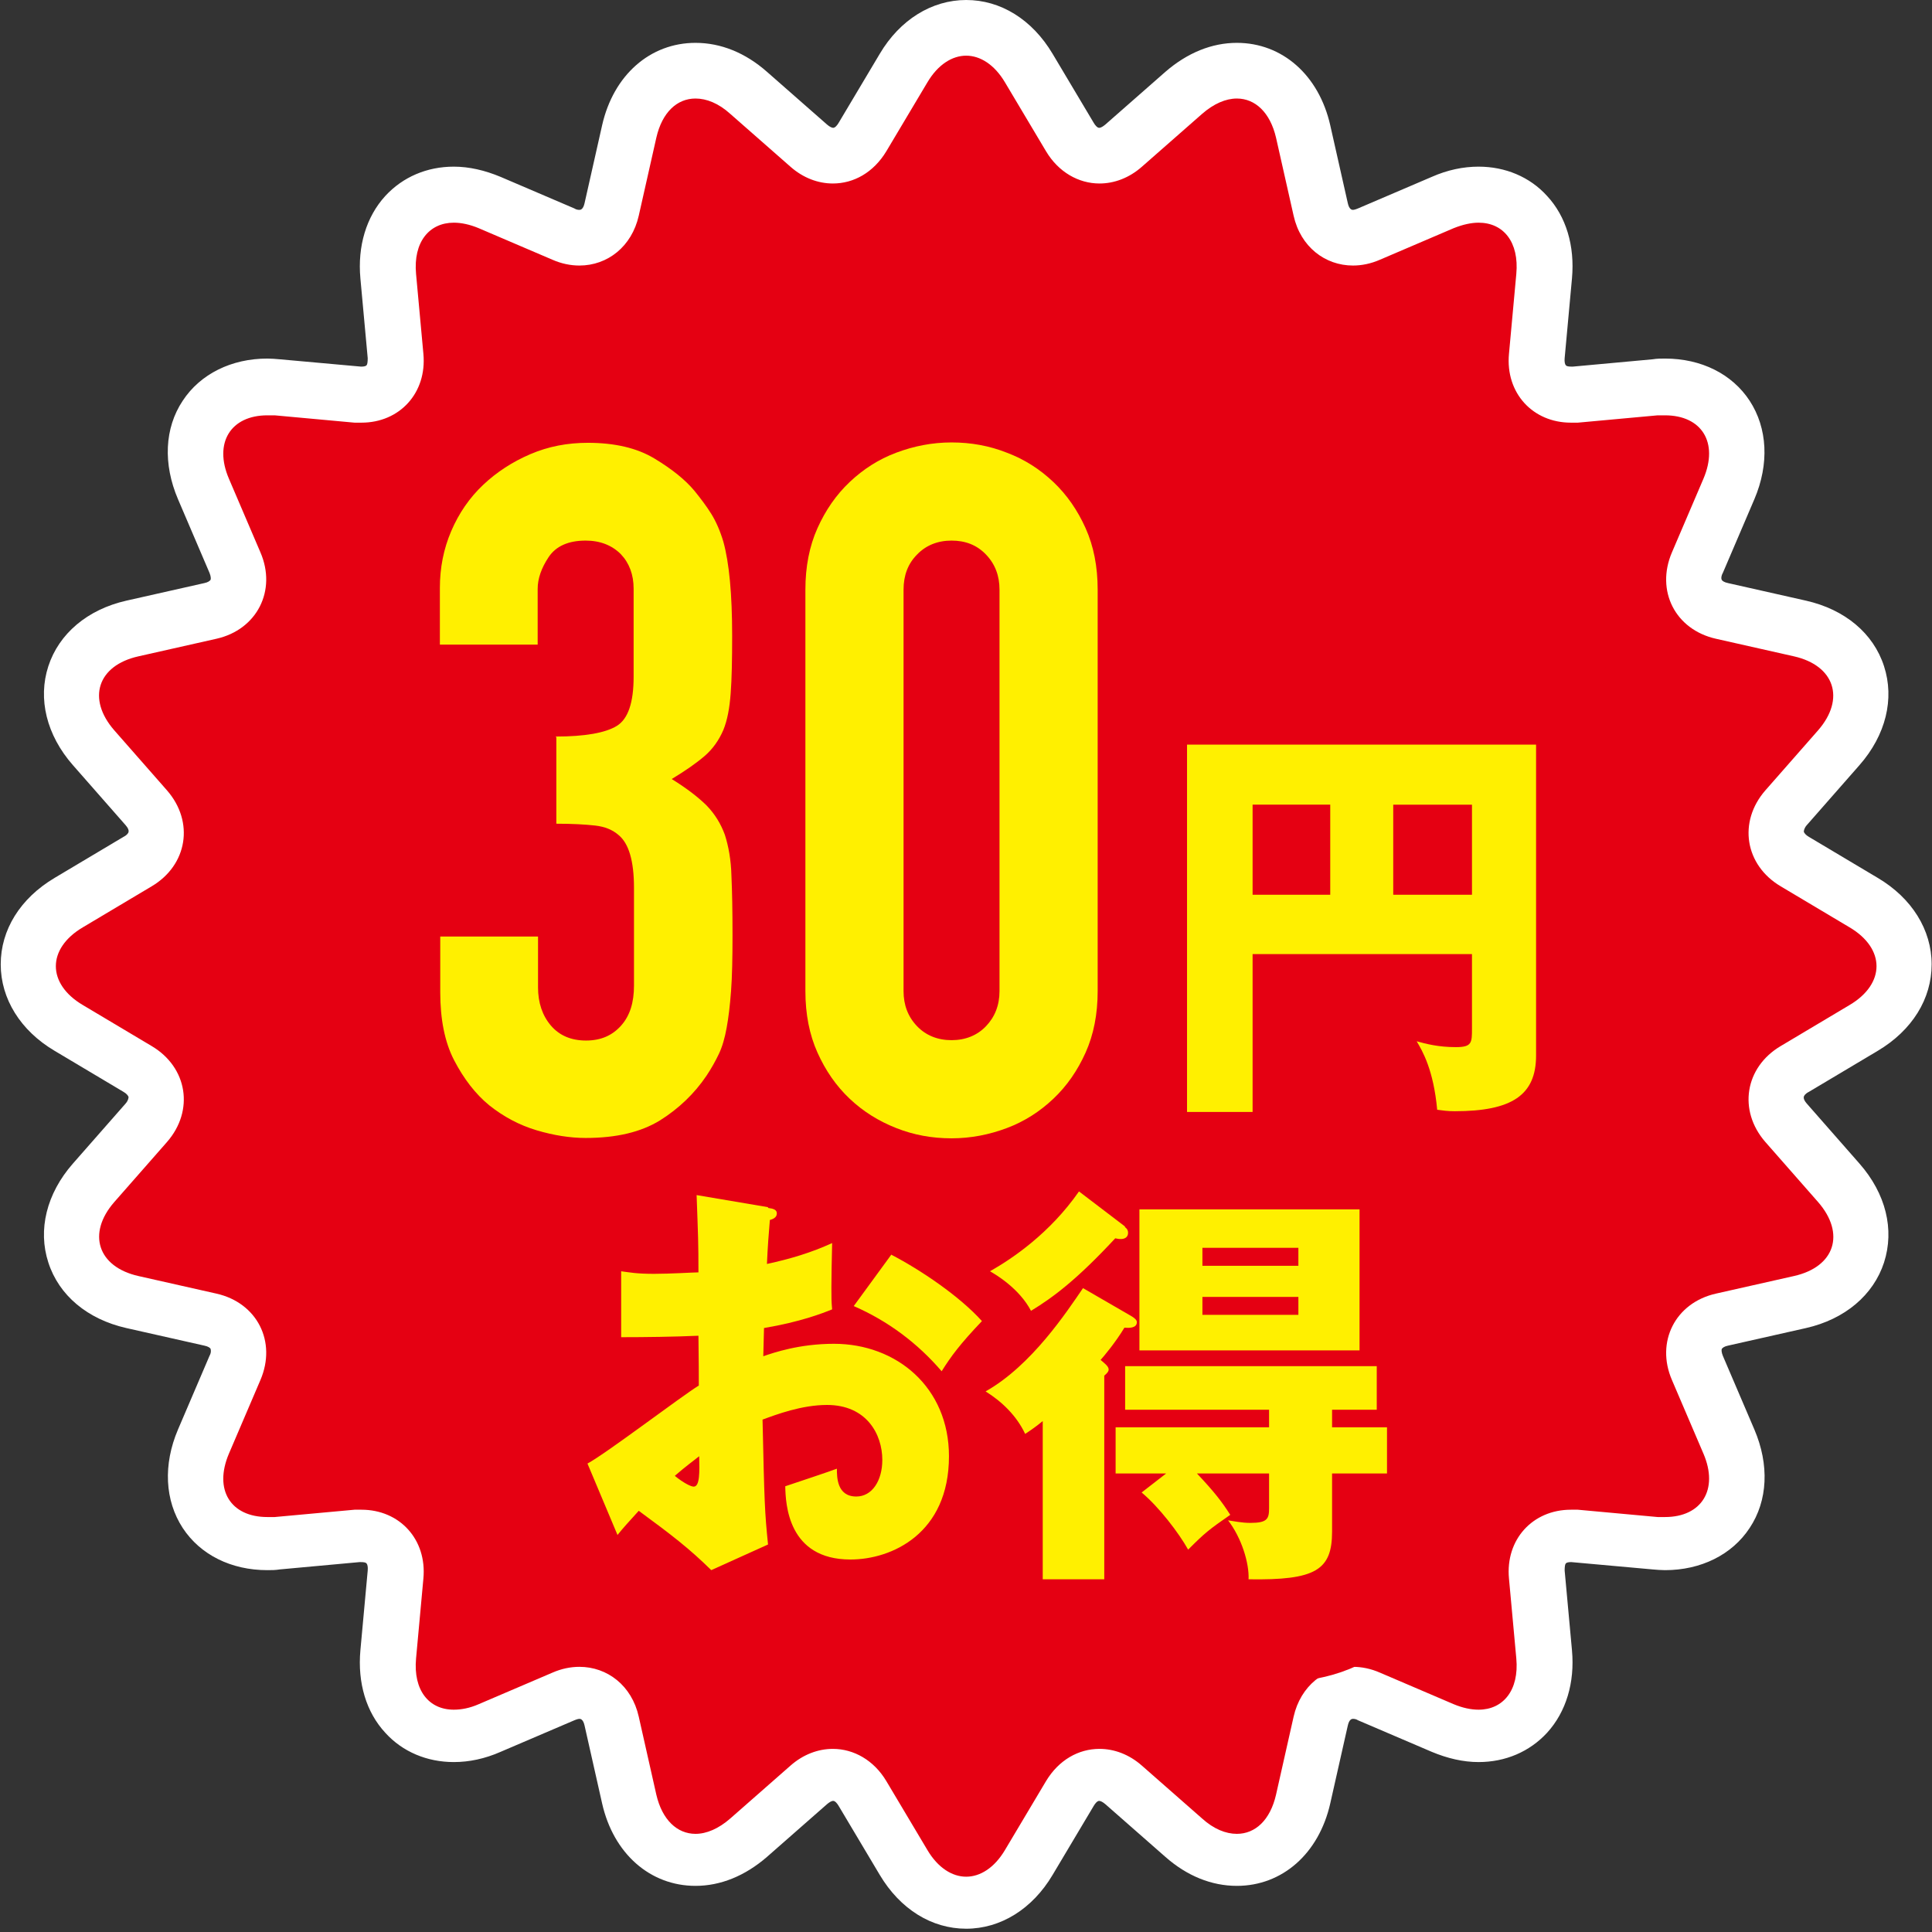
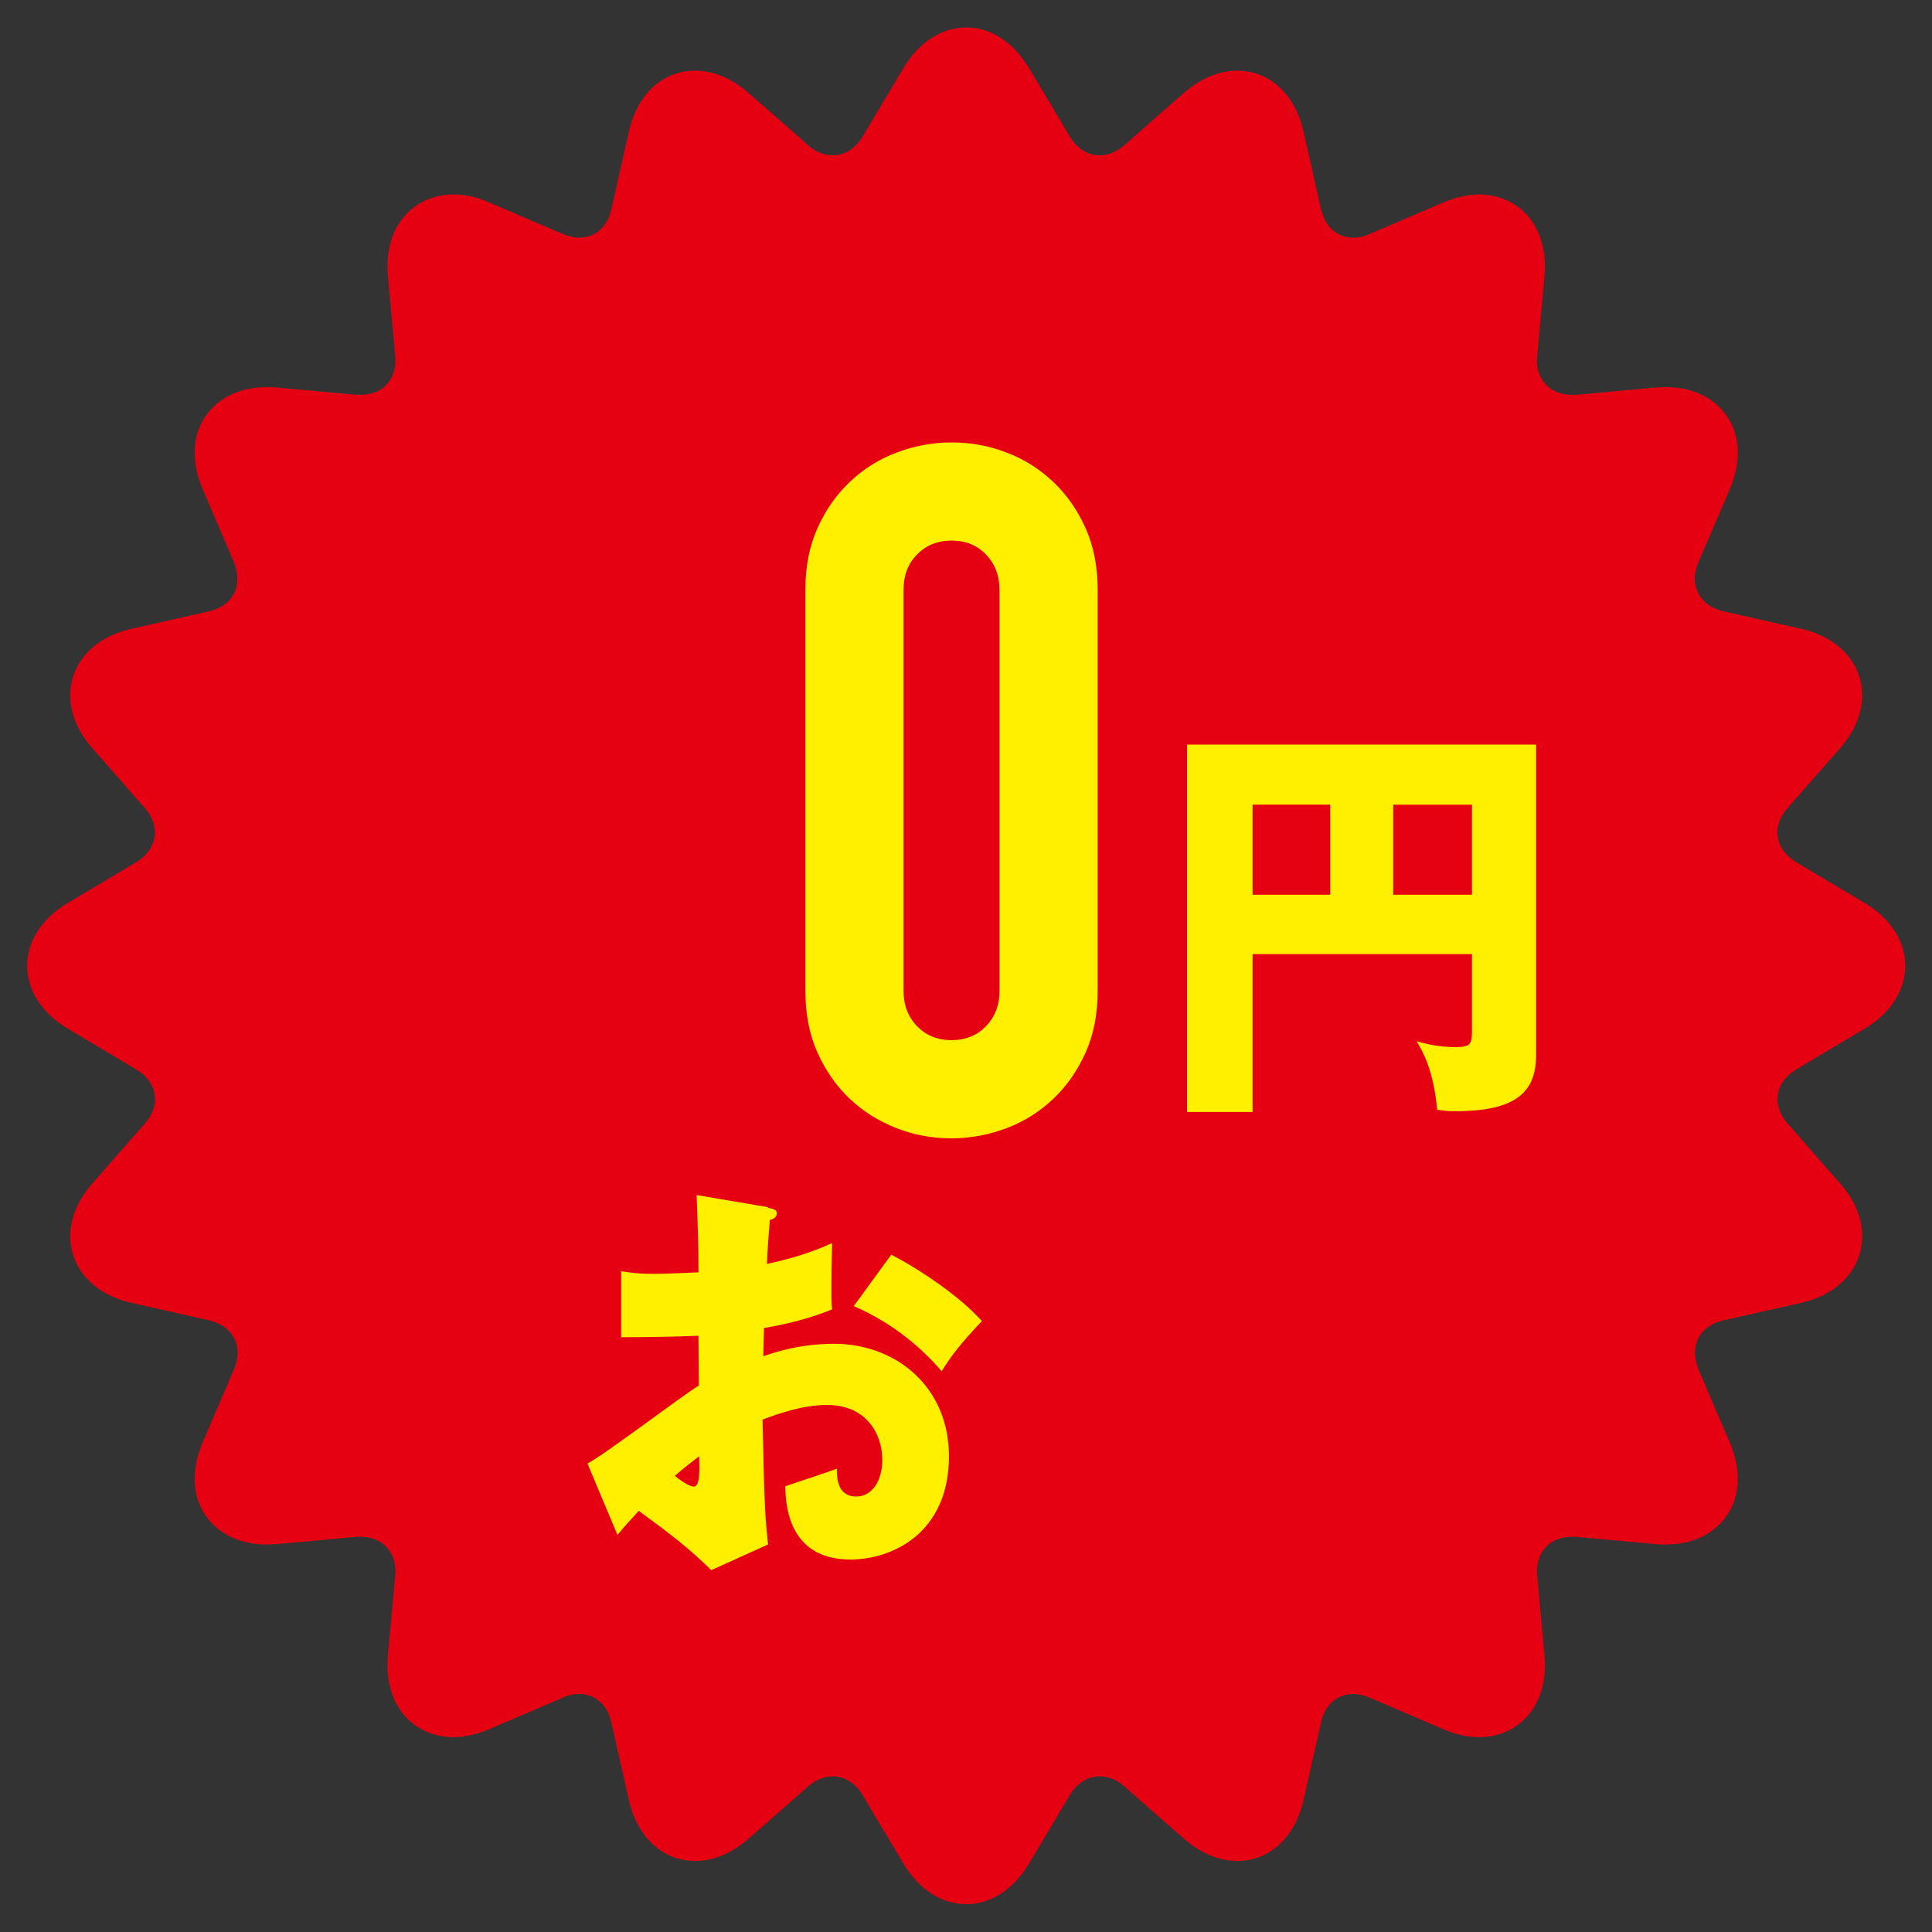
<svg xmlns="http://www.w3.org/2000/svg" id="_レイヤー_2" viewBox="0 0 52.75 52.75">
  <rect x="0" y="0" width="52.75" height="52.75" fill="#333333" stroke="none" />
  <defs>
    <style>.cls-1{fill:none;stroke:#e50012;stroke-linecap:round;stroke-linejoin:round;stroke-width:5.67px;}.cls-2{fill:#fff;}.cls-3{fill:#fff000;}.cls-4{fill:#e50012;}</style>
  </defs>
  <g id="contents">
    <path class="cls-4" d="M26.38,51.99c-.67,0-1.29-.4-1.71-1.1l-1.12-1.88c-.19-.32-.49-.51-.81-.51-.23,0-.46.09-.67.27l-1.64,1.44c-.45.39-.95.6-1.45.6-.88,0-1.58-.64-1.81-1.66l-.48-2.13c-.11-.48-.45-.77-.88-.77-.14,0-.29.03-.44.1l-2.01.86c-.33.14-.66.22-.98.22-.52,0-.98-.2-1.31-.56-.37-.41-.54-1-.48-1.67l.2-2.18c.03-.3-.05-.58-.23-.77-.17-.19-.42-.29-.71-.29-.04,0-.08,0-.12,0l-2.18.2c-.09,0-.18.01-.27.01-.74,0-1.33-.29-1.68-.81-.36-.54-.38-1.24-.07-1.97l.86-2.01c.13-.3.13-.59,0-.84-.12-.24-.37-.42-.68-.49l-2.13-.48c-.8-.18-1.37-.65-1.58-1.29-.21-.64-.02-1.35.52-1.97l1.44-1.64c.21-.24.31-.52.26-.79-.04-.27-.22-.51-.5-.68l-1.88-1.12c-.7-.42-1.1-1.04-1.1-1.71s.4-1.29,1.1-1.71l1.88-1.12c.28-.17.45-.4.5-.68.04-.27-.05-.55-.26-.79l-1.44-1.64c-.54-.61-.73-1.33-.52-1.97.21-.64.78-1.11,1.58-1.29l2.13-.48c.31-.07.56-.25.68-.49.12-.24.12-.54,0-.84l-.86-2.01c-.31-.73-.29-1.43.07-1.97.35-.52.94-.81,1.68-.81.09,0,.17,0,.27.01l2.18.2s.08,0,.12,0c.29,0,.54-.1.71-.29.18-.19.26-.47.23-.77l-.2-2.18c-.06-.67.11-1.27.48-1.67.33-.36.79-.56,1.31-.56.32,0,.65.07.98.22l2.01.86c.15.06.3.1.44.1.44,0,.78-.3.88-.77l.48-2.13c.23-1.03.93-1.66,1.81-1.66.5,0,1,.21,1.45.6l1.64,1.44c.2.18.43.27.67.27h0c.32,0,.61-.18.81-.51l1.12-1.88c.42-.7,1.04-1.1,1.71-1.1s1.29.4,1.71,1.1l1.12,1.88c.19.32.48.51.81.51.23,0,.46-.09.67-.27l1.64-1.44c.45-.39.95-.6,1.45-.6.88,0,1.58.64,1.81,1.66l.48,2.13c.11.48.45.77.88.77.14,0,.29-.03.44-.1l2.01-.86c.33-.14.67-.22.98-.22.52,0,.98.2,1.31.56.37.41.54,1,.48,1.67l-.2,2.18c-.03.3.05.58.23.77.17.19.42.29.71.29.04,0,.08,0,.12,0l2.18-.2c.09,0,.18-.01.27-.01.74,0,1.33.29,1.68.81.36.54.38,1.24.07,1.97l-.86,2.01c-.13.3-.13.59,0,.84.12.24.37.42.68.49l2.13.48c.8.18,1.37.65,1.58,1.29s.02,1.35-.52,1.97l-1.44,1.64c-.21.24-.31.52-.26.79.04.27.22.51.5.68l1.88,1.12c.7.42,1.1,1.04,1.1,1.71s-.4,1.29-1.1,1.71l-1.88,1.12c-.28.17-.45.4-.5.68-.04.27.05.55.26.79l1.44,1.64c.54.61.73,1.33.52,1.97s-.78,1.11-1.58,1.29l-2.13.48c-.31.07-.56.25-.68.49-.12.24-.12.54,0,.84l.86,2.01c.31.73.29,1.43-.07,1.97-.35.52-.94.81-1.68.81-.09,0-.18,0-.27-.01l-2.18-.2s-.08,0-.12,0c-.29,0-.54.1-.71.29-.18.19-.26.47-.23.77l.2,2.18c.06.67-.11,1.27-.48,1.67-.33.36-.79.56-1.31.56-.32,0-.65-.07-.98-.22l-2.01-.86c-.15-.06-.3-.1-.44-.1-.44,0-.78.3-.88.77l-.48,2.13c-.23,1.02-.93,1.66-1.81,1.66-.5,0-1-.21-1.45-.6l-1.64-1.44c-.2-.18-.43-.27-.67-.27-.32,0-.61.18-.81.51l-1.12,1.88c-.42.7-1.04,1.1-1.71,1.1Z" />
-     <path class="cls-2" d="M26.38,1.52c.38,0,.77.24,1.06.73l1.12,1.88c.34.57.89.88,1.46.88.4,0,.81-.15,1.16-.46l1.64-1.44c.32-.28.65-.42.95-.42.5,0,.91.38,1.07,1.07l.48,2.13c.19.85.86,1.36,1.62,1.36.24,0,.49-.05.74-.16l2.01-.86c.25-.1.48-.15.68-.15.68,0,1.11.53,1.03,1.4l-.2,2.18c-.1,1.07.65,1.88,1.69,1.88.06,0,.12,0,.19,0l2.18-.2c.07,0,.13,0,.2,0,1,0,1.47.74,1.05,1.73l-.86,2.01c-.45,1.05.09,2.11,1.2,2.36l2.13.48c1.11.25,1.41,1.16.66,2.02l-1.44,1.64c-.75.86-.56,2.04.42,2.62l1.88,1.12c.98.58.98,1.54,0,2.12l-1.88,1.12c-.98.58-1.17,1.76-.42,2.62l1.44,1.64c.75.86.46,1.77-.66,2.02l-2.13.48c-1.11.25-1.65,1.32-1.2,2.36l.86,2.01c.42.98-.05,1.73-1.05,1.73-.06,0-.13,0-.2,0l-2.18-.2c-.06,0-.13,0-.19,0-1.04,0-1.79.81-1.69,1.88l.2,2.18c.08.87-.36,1.4-1.03,1.4-.21,0-.44-.05-.68-.15l-2.01-.86c-.25-.11-.5-.16-.74-.16-.77,0-1.43.52-1.62,1.36l-.48,2.13c-.16.7-.57,1.07-1.07,1.07-.3,0-.63-.13-.95-.42l-1.64-1.44c-.35-.31-.76-.46-1.16-.46-.57,0-1.11.3-1.46.88l-1.12,1.88c-.29.49-.68.73-1.06.73s-.77-.24-1.06-.73l-1.12-1.88c-.34-.57-.89-.88-1.46-.88-.4,0-.81.15-1.16.46l-1.64,1.44c-.32.28-.65.42-.95.42-.5,0-.91-.38-1.07-1.07l-.48-2.13c-.19-.85-.86-1.36-1.62-1.36-.24,0-.49.05-.74.16l-2.01.86c-.25.11-.48.15-.68.15-.68,0-1.11-.53-1.03-1.4l.2-2.18c.1-1.07-.65-1.88-1.69-1.88-.06,0-.12,0-.19,0l-2.18.2c-.07,0-.13,0-.2,0-1,0-1.47-.74-1.05-1.73l.86-2.01c.45-1.05-.09-2.11-1.2-2.36l-2.13-.48c-1.11-.25-1.41-1.16-.66-2.02l1.44-1.64c.75-.86.56-2.04-.42-2.62l-1.88-1.12c-.98-.58-.98-1.54,0-2.12l1.88-1.12c.98-.58,1.17-1.76.42-2.62l-1.44-1.64c-.75-.86-.46-1.77.66-2.02l2.13-.48c1.11-.25,1.65-1.32,1.2-2.36l-.86-2.01c-.42-.98.05-1.73,1.05-1.73.06,0,.13,0,.2,0l2.18.2c.06,0,.13,0,.19,0,1.04,0,1.79-.81,1.69-1.88l-.2-2.18c-.08-.87.36-1.4,1.03-1.4.21,0,.44.05.68.15l2.01.86c.25.11.5.16.74.16.77,0,1.43-.52,1.62-1.36l.48-2.13c.16-.7.57-1.07,1.07-1.07.3,0,.63.13.95.42l1.64,1.44c.35.31.76.46,1.16.46.57,0,1.11-.3,1.46-.88l1.12-1.88c.29-.49.68-.73,1.06-.73M26.38,0c-.94,0-1.81.54-2.36,1.47l-1.12,1.88c-.04.07-.1.14-.15.14-.04,0-.1-.03-.17-.09l-1.64-1.44c-.59-.52-1.26-.79-1.95-.79-1.24,0-2.24.88-2.55,2.25l-.48,2.13c-.04.18-.12.18-.14.18s-.08,0-.14-.04l-2.01-.86c-.43-.18-.86-.28-1.28-.28-.73,0-1.39.28-1.87.8-.52.57-.76,1.37-.68,2.25l.2,2.18c0,.1-.01.17-.03.19-.02.03-.08.04-.15.04l-2.22-.2c-.12-.01-.23-.02-.34-.02-.98,0-1.83.42-2.31,1.15-.5.75-.54,1.73-.13,2.69l.86,2.01c.04.1.04.16.03.19-.02.03-.07.07-.17.09l-2.13.48c-1.06.24-1.84.9-2.13,1.79s-.05,1.88.67,2.7l1.44,1.64c.07.08.09.14.08.18,0,.03-.04.09-.14.14l-1.88,1.12c-.94.56-1.47,1.42-1.47,2.36s.54,1.81,1.47,2.36l1.88,1.12c.09.05.13.11.14.14,0,.03-.01.1-.08.18l-1.44,1.64c-.72.82-.96,1.81-.67,2.7.29.9,1.07,1.55,2.13,1.79l2.13.48c.1.02.16.06.17.09s.02.1-.03.19l-.86,2.01c-.41.96-.36,1.94.13,2.69.48.73,1.32,1.15,2.31,1.15.11,0,.22,0,.34-.02l2.18-.2s.02,0,.02,0c.1,0,.15.01.17.04.02.02.04.09.03.19l-.2,2.18c-.08.89.16,1.69.68,2.25.47.52,1.14.8,1.87.8.42,0,.85-.09,1.28-.28l2.01-.86c.07-.03.12-.04.14-.04s.1,0,.14.18l.48,2.13c.31,1.37,1.31,2.25,2.55,2.25.68,0,1.35-.27,1.95-.79l1.64-1.44c.06-.05.12-.09.17-.09.05,0,.11.07.15.14l1.12,1.88c.56.94,1.42,1.47,2.36,1.47s1.81-.54,2.36-1.47l1.12-1.88c.04-.07.1-.14.15-.14.04,0,.1.03.17.09l1.64,1.44c.59.52,1.26.79,1.95.79,1.24,0,2.24-.88,2.55-2.25l.48-2.13c.04-.18.12-.18.14-.18s.08,0,.14.04l2.01.86c.43.18.86.28,1.28.28.73,0,1.39-.28,1.87-.8.52-.57.76-1.37.68-2.25l-.2-2.18c0-.1.01-.17.03-.19.02-.03.08-.04.15-.04l2.22.2c.12.01.23.02.34.02.98,0,1.83-.42,2.31-1.15.5-.75.54-1.73.13-2.69l-.86-2.01c-.04-.1-.04-.16-.03-.19.02-.03.07-.07.17-.09l2.13-.48c1.06-.24,1.84-.9,2.13-1.79.29-.9.05-1.88-.67-2.7l-1.44-1.64c-.07-.08-.09-.14-.08-.18,0-.03.04-.09.14-.14l1.88-1.12c.94-.56,1.47-1.42,1.47-2.36s-.54-1.81-1.47-2.36l-1.88-1.12c-.09-.05-.13-.11-.14-.14,0-.03.01-.1.08-.18l1.44-1.64c.72-.82.96-1.81.67-2.7-.29-.9-1.07-1.55-2.13-1.79l-2.13-.48c-.1-.02-.16-.06-.17-.09-.02-.03-.02-.1.03-.19l.86-2.01c.41-.96.36-1.94-.13-2.69-.48-.73-1.32-1.15-2.31-1.15-.11,0-.22,0-.34.02l-2.18.2s-.02,0-.02,0c-.1,0-.15-.01-.17-.04-.02-.02-.04-.09-.03-.19l.2-2.18c.08-.89-.16-1.69-.68-2.25-.47-.52-1.14-.8-1.87-.8-.42,0-.85.09-1.28.28l-2.01.86c-.07.03-.12.04-.14.04s-.1,0-.14-.18l-.48-2.13c-.31-1.37-1.31-2.25-2.55-2.25-.68,0-1.35.27-1.95.79l-1.64,1.44c-.06.05-.12.09-.17.09-.05,0-.11-.07-.15-.14l-1.12-1.88c-.56-.94-1.42-1.47-2.36-1.47h0Z" />
    <path class="cls-1" d="M15.17,20.11c.8,0,1.36-.1,1.67-.29.31-.19.46-.64.46-1.34v-2.41c0-.38-.12-.7-.35-.94-.24-.24-.56-.37-.96-.37-.47,0-.81.15-1.01.45-.2.3-.3.59-.3.87v1.52h-2.67v-1.55c0-.54.1-1.06.31-1.55.21-.49.5-.91.87-1.26s.8-.63,1.29-.84c.49-.21,1.01-.31,1.57-.31.73,0,1.34.14,1.82.43.48.29.84.58,1.09.88.17.21.33.42.46.63.13.21.24.46.33.76.16.58.24,1.43.24,2.57,0,.65-.01,1.17-.04,1.57-.03.4-.09.73-.2,1-.12.28-.29.52-.51.71-.22.19-.52.4-.9.63.42.26.74.51.96.73.22.23.38.49.49.79.1.31.17.69.18,1.11.02.43.03.97.03,1.64,0,.61-.01,1.12-.04,1.52-.03.4-.07.73-.12,1-.05.28-.12.52-.21.71-.09.19-.2.39-.34.6-.33.49-.76.9-1.27,1.22-.52.32-1.19.48-2.03.48-.42,0-.87-.07-1.34-.21-.47-.14-.9-.37-1.29-.68-.38-.31-.7-.73-.96-1.23s-.38-1.13-.38-1.86v-1.52h2.67v1.39c0,.42.12.77.35,1.04s.55.41.96.41.72-.14.96-.41.35-.63.35-1.09v-2.67c0-.73-.14-1.21-.42-1.44-.16-.14-.37-.23-.64-.26-.27-.03-.62-.05-1.06-.05v-2.36Z" />
    <path class="cls-1" d="M21.99,16.1c0-.63.11-1.19.33-1.68.22-.49.51-.91.88-1.26.37-.35.79-.62,1.27-.8.48-.18.98-.28,1.51-.28s1.03.09,1.51.28c.48.18.9.45,1.27.8.37.35.66.77.88,1.26.22.49.33,1.05.33,1.68v10.96c0,.63-.11,1.19-.33,1.68-.22.49-.51.91-.88,1.26s-.79.62-1.27.8c-.48.18-.98.28-1.51.28s-1.03-.09-1.51-.28-.9-.45-1.27-.8-.66-.77-.88-1.26c-.22-.49-.33-1.05-.33-1.68v-10.96ZM24.67,27.06c0,.38.12.7.37.96.24.25.56.38.94.38s.7-.13.94-.38c.24-.25.37-.57.37-.96v-10.96c0-.38-.12-.7-.37-.96s-.56-.38-.94-.38-.7.13-.94.38c-.25.25-.37.57-.37.96v10.96Z" />
    <path class="cls-1" d="M34.2,26.04v4.32h-1.79v-10.03h9.53v8.49c0,1.08-.66,1.52-2.22,1.52-.22,0-.31-.02-.48-.04-.1-1.09-.4-1.6-.56-1.87.25.07.59.16,1.07.16.44,0,.44-.12.44-.51v-2.03h-6ZM36.32,21.97h-2.12v2.46h2.12v-2.46ZM38.04,24.43h2.15v-2.46h-2.15v2.46Z" />
-     <path class="cls-1" d="M20.97,32.98c.15.02.24.05.24.15,0,.12-.12.16-.19.18-.03.34-.06.74-.08,1.2.65-.14,1.21-.31,1.78-.57-.01.42-.02.94-.02,1.2,0,.31,0,.39.02.61-.27.11-.86.34-1.86.51,0,.12-.02.67-.02.77.29-.1.99-.34,1.93-.34,1.71,0,3.14,1.19,3.14,3.07,0,2.11-1.56,2.82-2.69,2.82-1.71,0-1.77-1.52-1.78-2,.24-.08,1.26-.42,1.41-.48,0,.23,0,.76.53.76.43,0,.71-.43.71-1,0-.7-.43-1.5-1.51-1.5-.69,0-1.38.26-1.76.4.05,2.27.06,2.53.15,3.41l-1.55.7c-.6-.59-1.08-.96-1.98-1.62-.28.31-.42.46-.58.66l-.82-1.95c.52-.28,2.58-1.85,3.04-2.13,0-.4,0-.49-.01-1.36-.67.03-1.46.04-2.11.04v-1.8c.23.03.41.07.9.07.44,0,1.08-.04,1.21-.04,0-.85-.01-.98-.05-2.11l1.95.33ZM18.43,40.3c.22.18.43.29.51.29.17,0,.16-.4.15-.83-.14.11-.37.28-.66.53ZM24.34,34.26c.79.41,1.86,1.13,2.47,1.81-.6.63-.85.97-1.1,1.37-.65-.76-1.46-1.37-2.4-1.78l1.03-1.41Z" />
    <path class="cls-1" d="M30.9,35.94c.08.05.14.1.14.16,0,.17-.23.16-.34.15-.24.4-.56.78-.65.88.09.08.22.17.22.26,0,.06-.05.11-.12.17v5.56h-1.68v-4.32c-.17.14-.31.24-.48.35-.23-.49-.63-.88-1.08-1.16,1.26-.71,2.22-2.18,2.66-2.82l1.33.77ZM30.71,33.5c.08.06.09.11.09.16,0,.12-.09.17-.2.17-.06,0-.1-.01-.15-.02-1.04,1.12-1.69,1.61-2.3,1.98-.32-.61-.96-.99-1.12-1.08.6-.34,1.63-1.03,2.43-2.18l1.26.96ZM31.84,40.23h-1.38v-1.26h4.19v-.48h-3.93v-1.19h6.87v1.19h-1.22v.48h1.5v1.26h-1.5v1.59c0,1.05-.45,1.33-2.28,1.3.02-.44-.19-1.13-.56-1.61.14.02.37.07.61.07.46,0,.51-.11.51-.4v-.95h-1.97c.48.51.68.77.91,1.13-.59.41-.69.49-1.15.95-.25-.45-.8-1.17-1.27-1.56l.67-.52ZM37.12,36.87h-6.01v-3.85h6.01v3.85ZM35.45,34.56v-.49h-2.62v.49h2.62ZM32.83,35.41v.49h2.62v-.49h-2.62Z" />
-     <path class="cls-3" d="M15.17,20.11c.8,0,1.36-.1,1.67-.29.31-.19.46-.64.46-1.34v-2.41c0-.38-.12-.7-.35-.94-.24-.24-.56-.37-.96-.37-.47,0-.81.15-1.01.45-.2.3-.3.59-.3.87v1.52h-2.67v-1.55c0-.54.1-1.06.31-1.55.21-.49.5-.91.87-1.26s.8-.63,1.29-.84c.49-.21,1.01-.31,1.57-.31.73,0,1.34.14,1.82.43.48.29.84.58,1.09.88.17.21.33.42.46.63.13.21.24.46.33.76.16.58.24,1.43.24,2.57,0,.65-.01,1.17-.04,1.57-.03.4-.09.73-.2,1-.12.28-.29.52-.51.71-.22.19-.52.4-.9.63.42.26.74.51.96.73.22.23.38.49.49.79.1.31.17.69.18,1.11.02.43.03.97.03,1.64,0,.61-.01,1.12-.04,1.52-.03.4-.07.73-.12,1-.05.28-.12.52-.21.71-.09.19-.2.39-.34.6-.33.49-.76.9-1.27,1.22-.52.32-1.19.48-2.03.48-.42,0-.87-.07-1.34-.21-.47-.14-.9-.37-1.29-.68-.38-.31-.7-.73-.96-1.23s-.38-1.13-.38-1.86v-1.52h2.67v1.39c0,.42.12.77.35,1.04s.55.41.96.41.72-.14.96-.41.35-.63.35-1.09v-2.67c0-.73-.14-1.21-.42-1.44-.16-.14-.37-.23-.64-.26-.27-.03-.62-.05-1.06-.05v-2.36Z" />
    <path class="cls-3" d="M21.99,16.1c0-.63.11-1.19.33-1.68.22-.49.51-.91.88-1.26.37-.35.79-.62,1.27-.8.48-.18.98-.28,1.51-.28s1.03.09,1.51.28c.48.18.9.45,1.27.8.37.35.66.77.88,1.26.22.49.33,1.05.33,1.68v10.96c0,.63-.11,1.19-.33,1.68-.22.49-.51.91-.88,1.26s-.79.62-1.27.8c-.48.18-.98.28-1.51.28s-1.03-.09-1.51-.28-.9-.45-1.27-.8-.66-.77-.88-1.26c-.22-.49-.33-1.05-.33-1.68v-10.96ZM24.67,27.06c0,.38.12.7.37.96.24.25.56.38.94.38s.7-.13.94-.38c.24-.25.37-.57.37-.96v-10.96c0-.38-.12-.7-.37-.96s-.56-.38-.94-.38-.7.13-.94.38c-.25.25-.37.57-.37.96v10.96Z" />
    <path class="cls-3" d="M34.2,26.04v4.32h-1.79v-10.03h9.53v8.49c0,1.08-.66,1.52-2.22,1.52-.22,0-.31-.02-.48-.04-.1-1.09-.4-1.6-.56-1.87.25.07.59.16,1.07.16.44,0,.44-.12.44-.51v-2.03h-6ZM36.32,21.97h-2.12v2.46h2.12v-2.46ZM38.04,24.43h2.15v-2.46h-2.15v2.46Z" />
    <path class="cls-3" d="M20.97,32.98c.15.02.24.05.24.15,0,.12-.12.16-.19.18-.03.34-.06.74-.08,1.2.65-.14,1.21-.31,1.78-.57-.01.42-.02.94-.02,1.2,0,.31,0,.39.02.61-.27.11-.86.34-1.86.51,0,.12-.02.67-.02.77.29-.1.99-.34,1.93-.34,1.71,0,3.14,1.19,3.14,3.07,0,2.11-1.56,2.82-2.69,2.82-1.71,0-1.77-1.52-1.78-2,.24-.08,1.26-.42,1.41-.48,0,.23,0,.76.53.76.43,0,.71-.43.71-1,0-.7-.43-1.5-1.51-1.5-.69,0-1.38.26-1.76.4.05,2.27.06,2.53.15,3.41l-1.55.7c-.6-.59-1.08-.96-1.98-1.62-.28.31-.42.46-.58.66l-.82-1.95c.52-.28,2.58-1.85,3.04-2.13,0-.4,0-.49-.01-1.36-.67.03-1.46.04-2.11.04v-1.8c.23.03.41.07.9.07.44,0,1.08-.04,1.21-.04,0-.85-.01-.98-.05-2.11l1.95.33ZM18.43,40.3c.22.18.43.29.51.29.17,0,.16-.4.15-.83-.14.11-.37.28-.66.53ZM24.34,34.26c.79.41,1.86,1.13,2.47,1.81-.6.63-.85.97-1.1,1.37-.65-.76-1.46-1.37-2.4-1.78l1.03-1.41Z" />
-     <path class="cls-3" d="M30.9,35.94c.08.05.14.1.14.16,0,.17-.23.16-.34.15-.24.4-.56.78-.65.88.09.08.22.17.22.26,0,.06-.05.11-.12.17v5.56h-1.68v-4.32c-.17.14-.31.24-.48.35-.23-.49-.63-.88-1.08-1.16,1.26-.71,2.22-2.18,2.66-2.82l1.33.77ZM30.71,33.5c.08.06.09.11.09.16,0,.12-.09.17-.2.17-.06,0-.1-.01-.15-.02-1.04,1.12-1.69,1.61-2.3,1.98-.32-.61-.96-.99-1.12-1.08.6-.34,1.63-1.03,2.43-2.18l1.26.96ZM31.84,40.23h-1.38v-1.26h4.19v-.48h-3.93v-1.19h6.87v1.19h-1.22v.48h1.5v1.26h-1.5v1.59c0,1.05-.45,1.33-2.28,1.3.02-.44-.19-1.13-.56-1.61.14.02.37.07.61.07.46,0,.51-.11.51-.4v-.95h-1.97c.48.51.68.77.91,1.13-.59.41-.69.49-1.15.95-.25-.45-.8-1.17-1.27-1.56l.67-.52ZM37.12,36.87h-6.01v-3.85h6.01v3.85ZM35.45,34.56v-.49h-2.62v.49h2.62ZM32.83,35.41v.49h2.62v-.49h-2.62Z" />
  </g>
</svg>